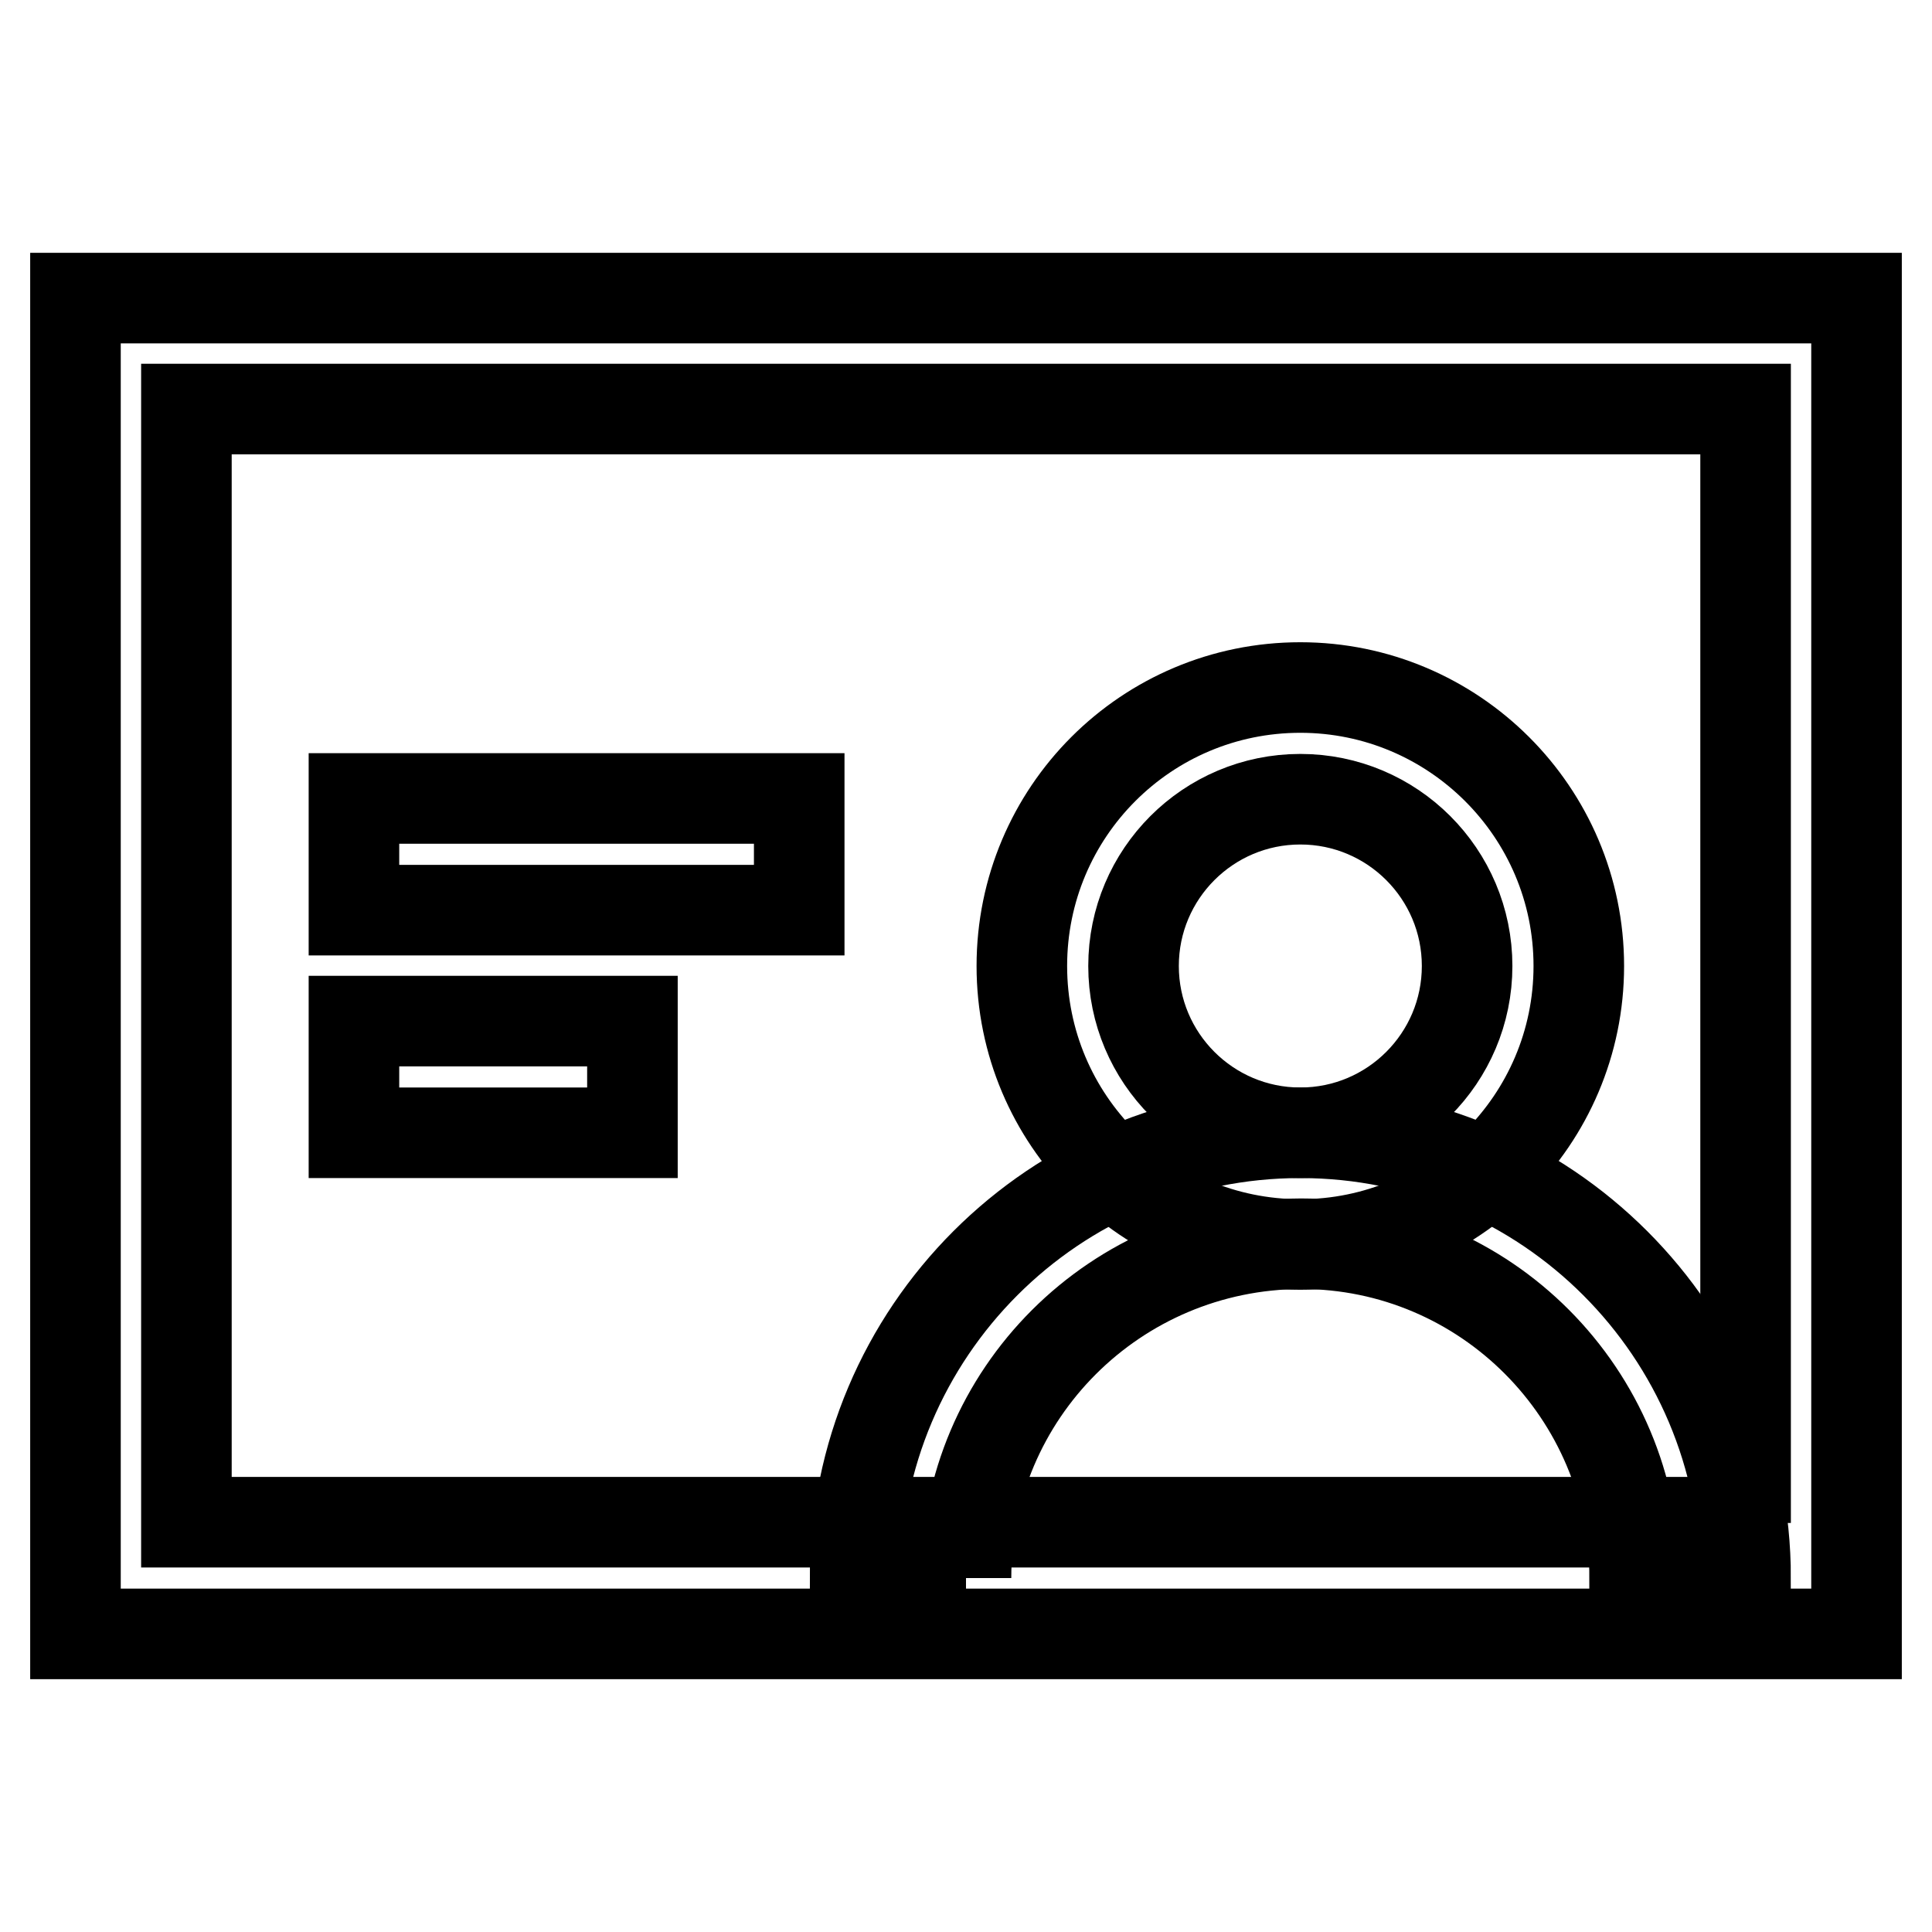
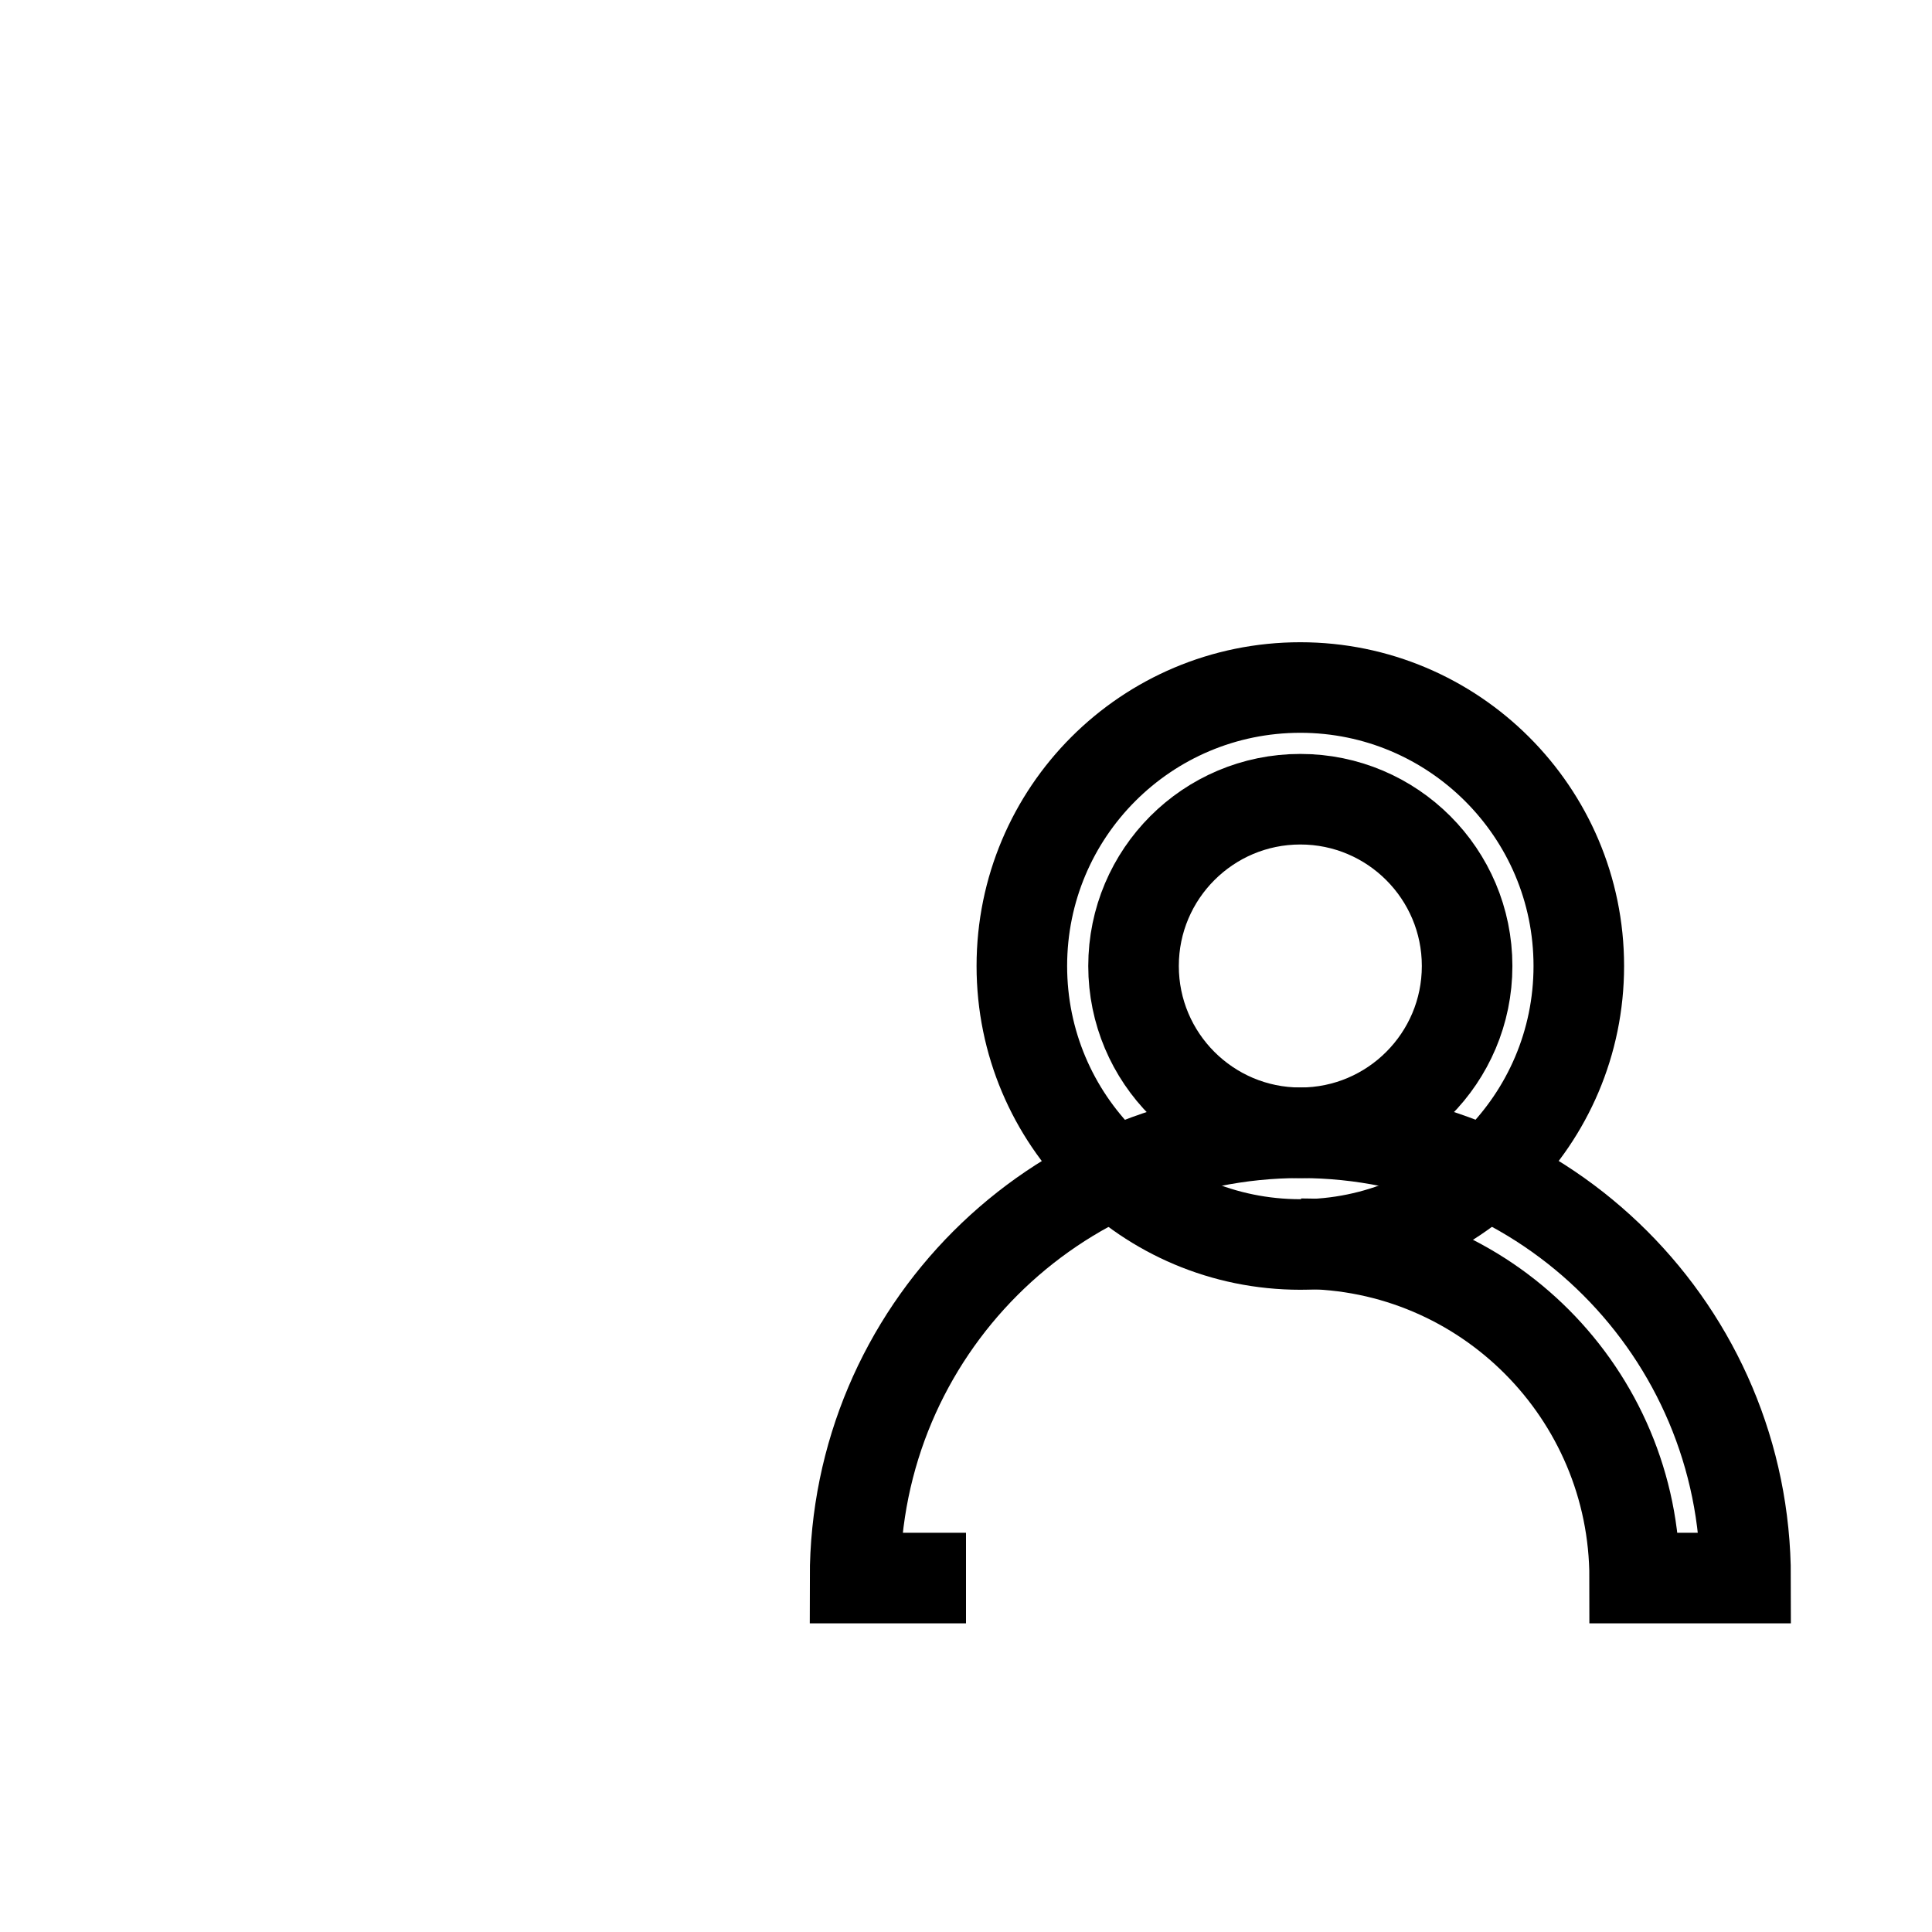
<svg xmlns="http://www.w3.org/2000/svg" version="1.1" x="0px" y="0px" viewBox="0 0 256 256" enable-background="new 0 0 256 256" xml:space="preserve">
  <g>
    <g>
-       <path stroke-width="12" fill-opacity="0" stroke="#000000" d="M246,216.5H10v-177h236V216.5z M231.3,201.8V54.2H24.7v147.5H231.3" />
      <path stroke-width="12" fill-opacity="0" stroke="#000000" d="M172.3,164.9c-20.4,0-36.9-16.5-36.9-36.9c0-20.4,16.5-36.9,36.9-36.9c20.3,0,36.9,16.5,36.9,36.9S192.6,164.9,172.3,164.9z M172.3,150.1c12.2,0,22.1-9.9,22.1-22.1s-9.9-22.1-22.1-22.1c-12.2,0-22.1,9.9-22.1,22.1S160.1,150.1,172.3,150.1" />
-       <path stroke-width="12" fill-opacity="0" stroke="#000000" d="M128,209.1h-14.7c0-32.6,26.4-59,59-59s59,26.4,59,59h-14.7c0-24.4-19.8-44.3-44.2-44.3C147.8,164.9,128,184.7,128,209.1" />
-       <path stroke-width="12" fill-opacity="0" stroke="#000000" d="M46.9,120.6v-14.8h59v14.8H46.9z" />
-       <path stroke-width="12" fill-opacity="0" stroke="#000000" d="M46.9,150.1v-14.8h36.9v14.8H46.9z" />
+       <path stroke-width="12" fill-opacity="0" stroke="#000000" d="M128,209.1h-14.7c0-32.6,26.4-59,59-59s59,26.4,59,59h-14.7c0-24.4-19.8-44.3-44.2-44.3" />
    </g>
  </g>
</svg>